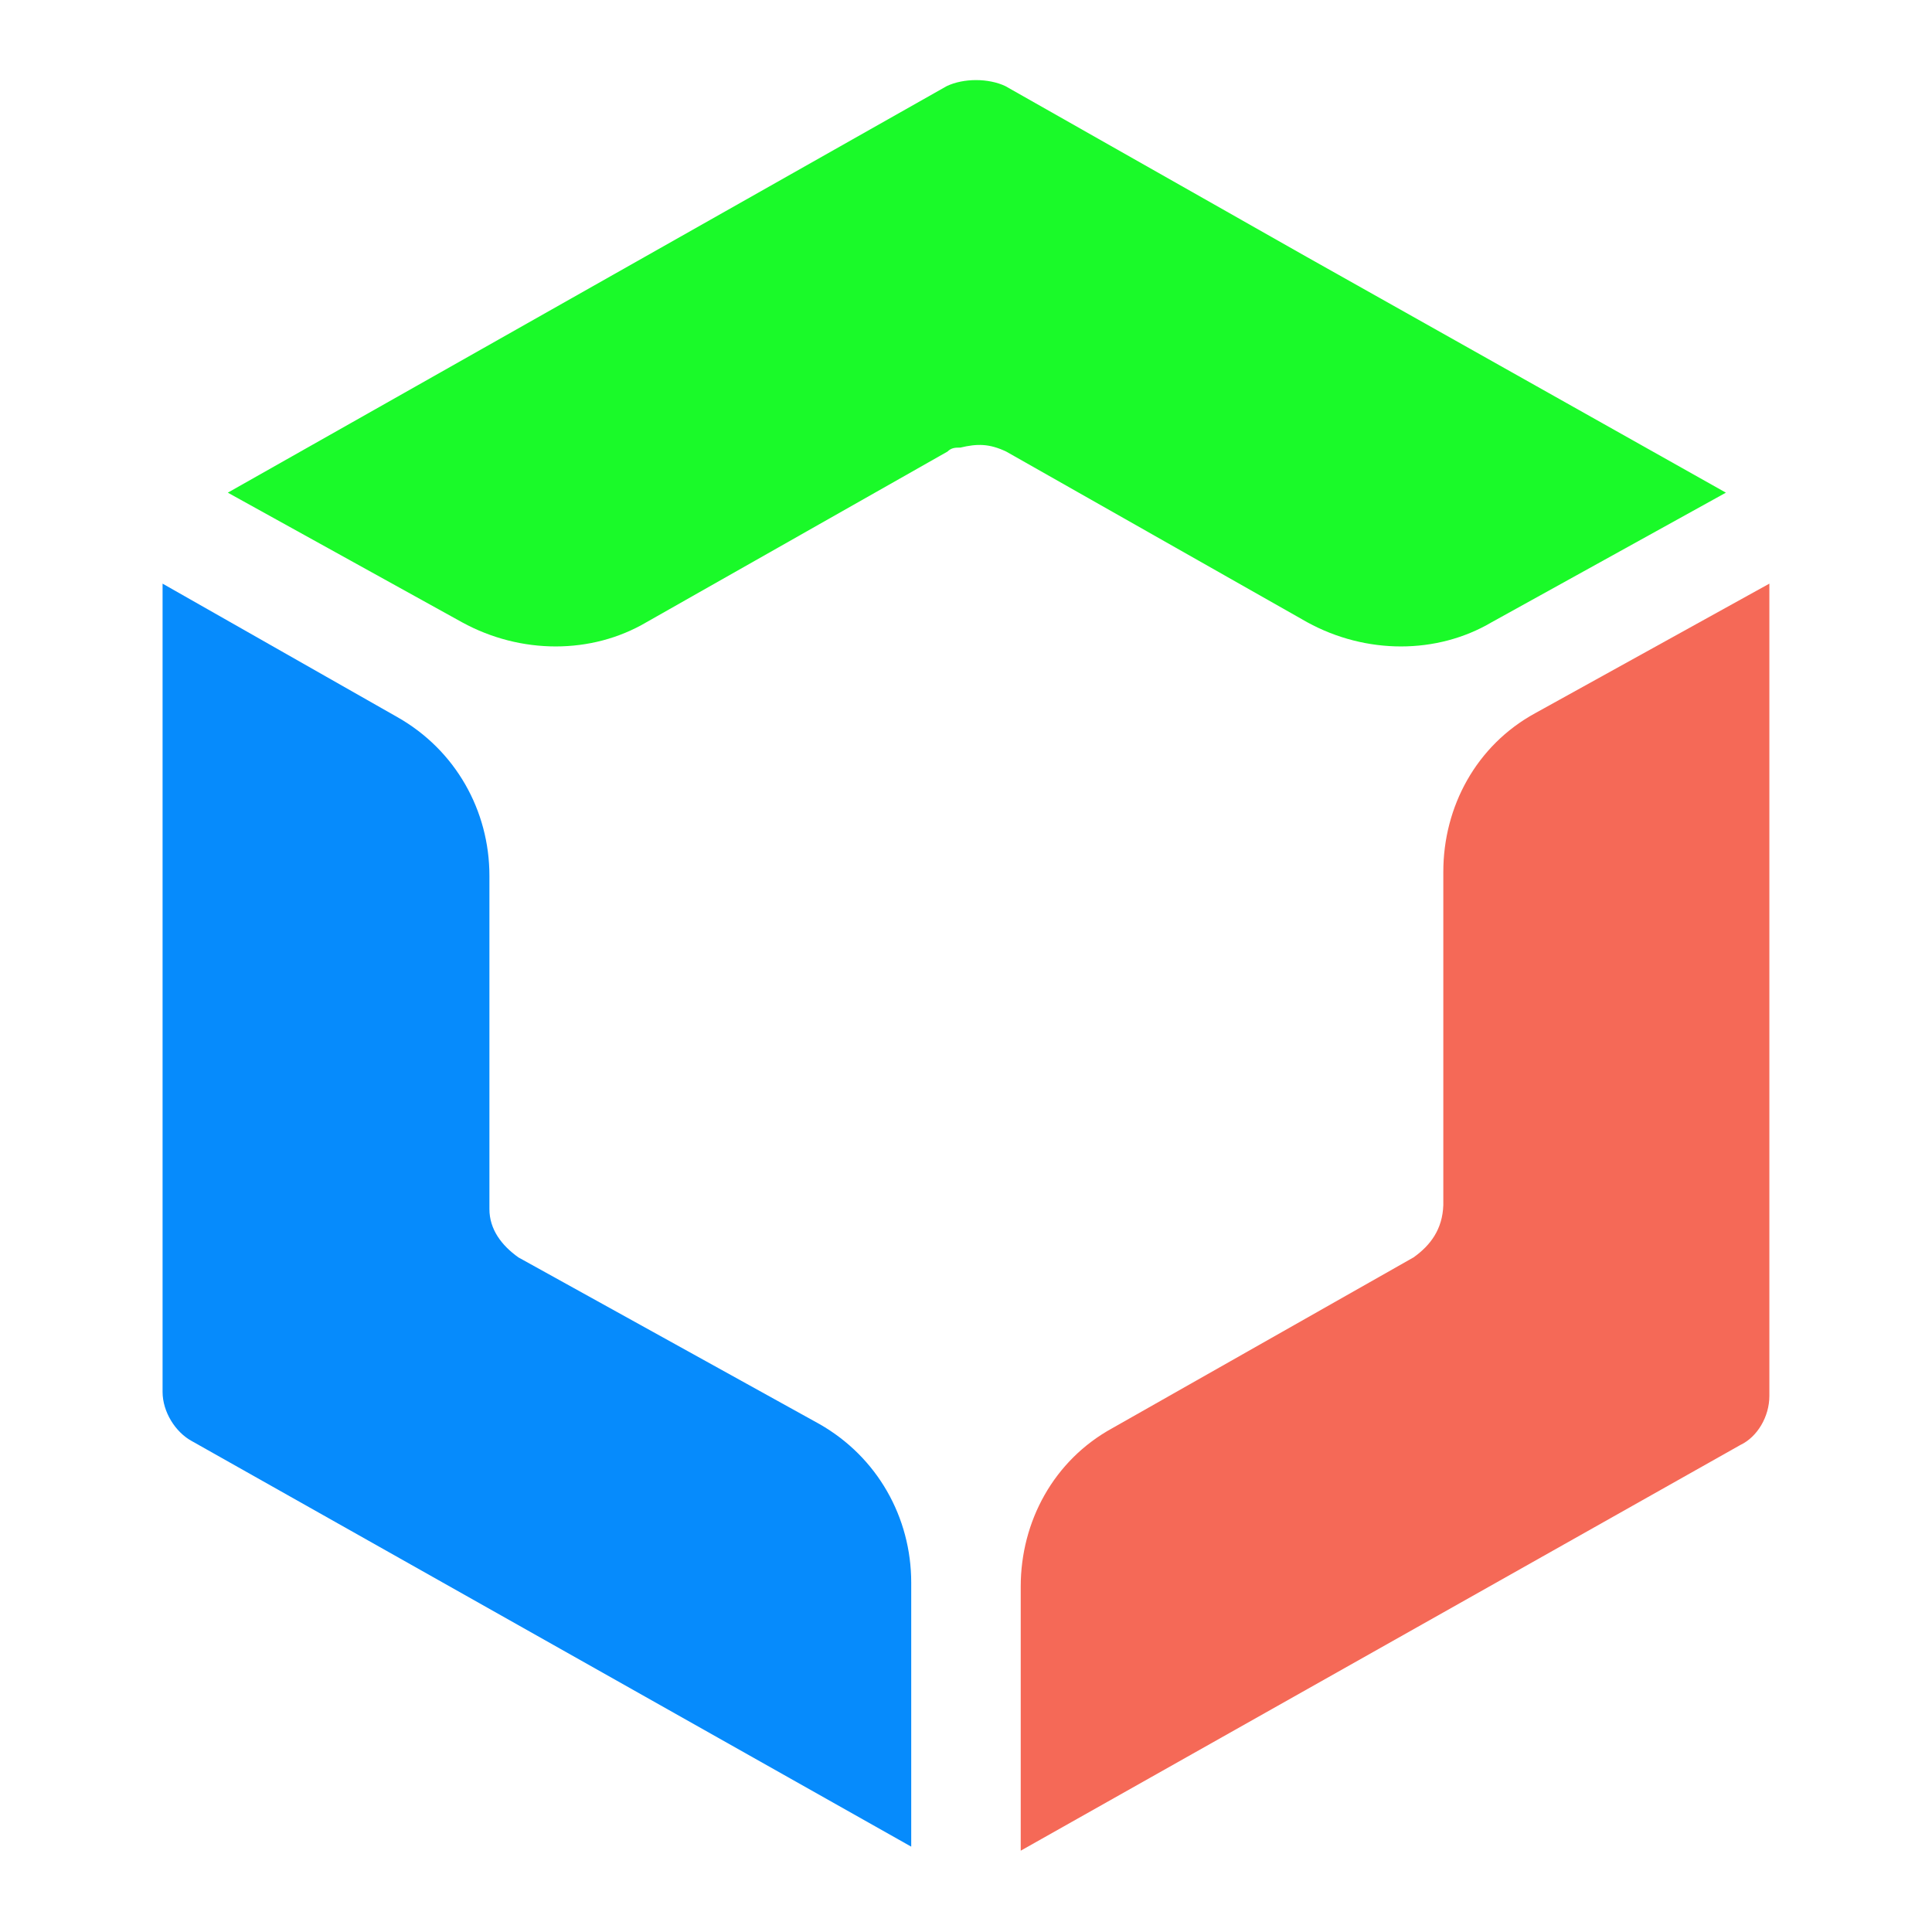
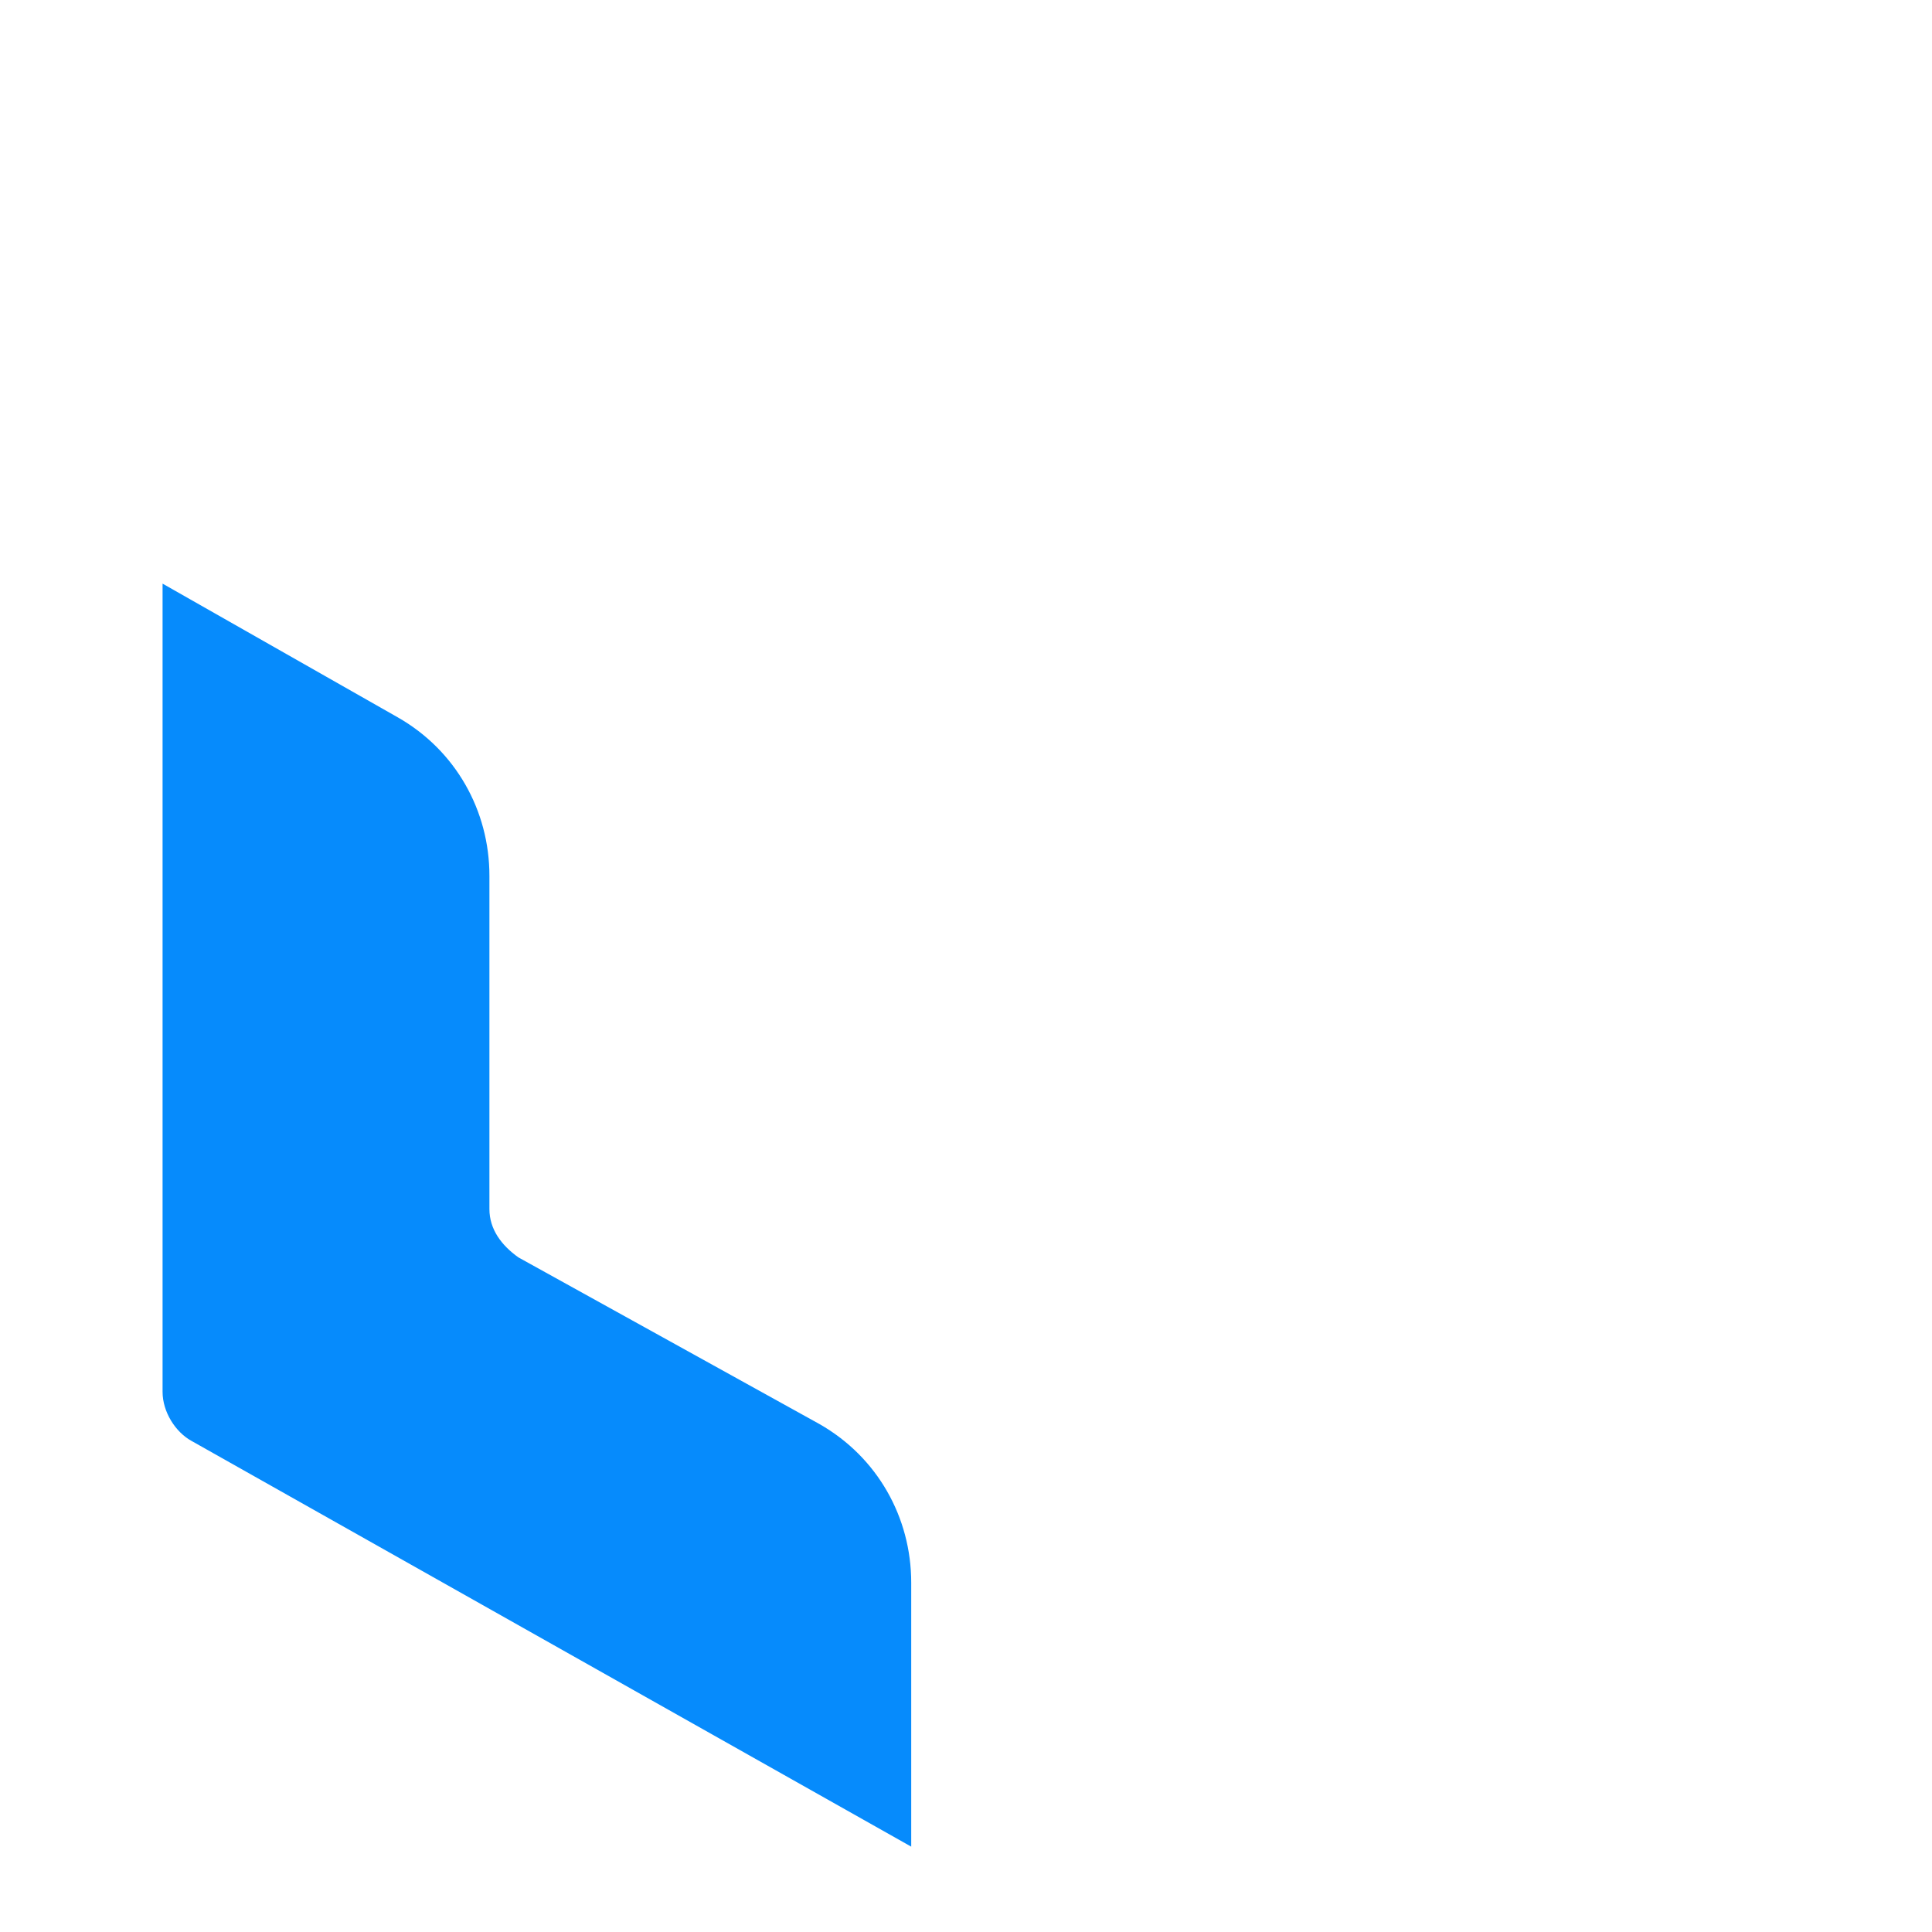
<svg xmlns="http://www.w3.org/2000/svg" width="34" height="34" viewBox="0 0 34 34" fill="none">
-   <path d="M24.876 22.128L19.578 25.132C18.544 25.698 17.963 26.775 17.963 27.922V32.569L30.628 25.429C30.925 25.288 31.138 24.933 31.138 24.565V10.271L27.015 12.552C25.981 13.118 25.4 14.195 25.4 15.342V21.207C25.386 21.633 25.174 21.916 24.876 22.128Z" fill="#F56957" />
  <path d="M8.613 21.278V15.413C8.613 14.266 8.018 13.203 6.998 12.623L2.861 10.271V24.494C2.861 24.848 3.088 25.203 3.371 25.358L16.036 32.498V27.852C16.036 26.704 15.441 25.642 14.421 25.061L9.123 22.128C8.825 21.916 8.613 21.633 8.613 21.278Z" fill="#068BFC" />
-   <path d="M22.992 4.519L17.694 1.516C17.396 1.374 16.957 1.374 16.66 1.516L4.009 8.67L8.131 10.951C9.165 11.518 10.412 11.518 11.375 10.951L16.674 7.947C16.745 7.877 16.815 7.877 16.9 7.877C17.198 7.806 17.41 7.806 17.708 7.947L23.006 10.951C24.04 11.518 25.287 11.518 26.25 10.951L30.373 8.67L22.992 4.519Z" fill="#1AFA29" />
</svg>